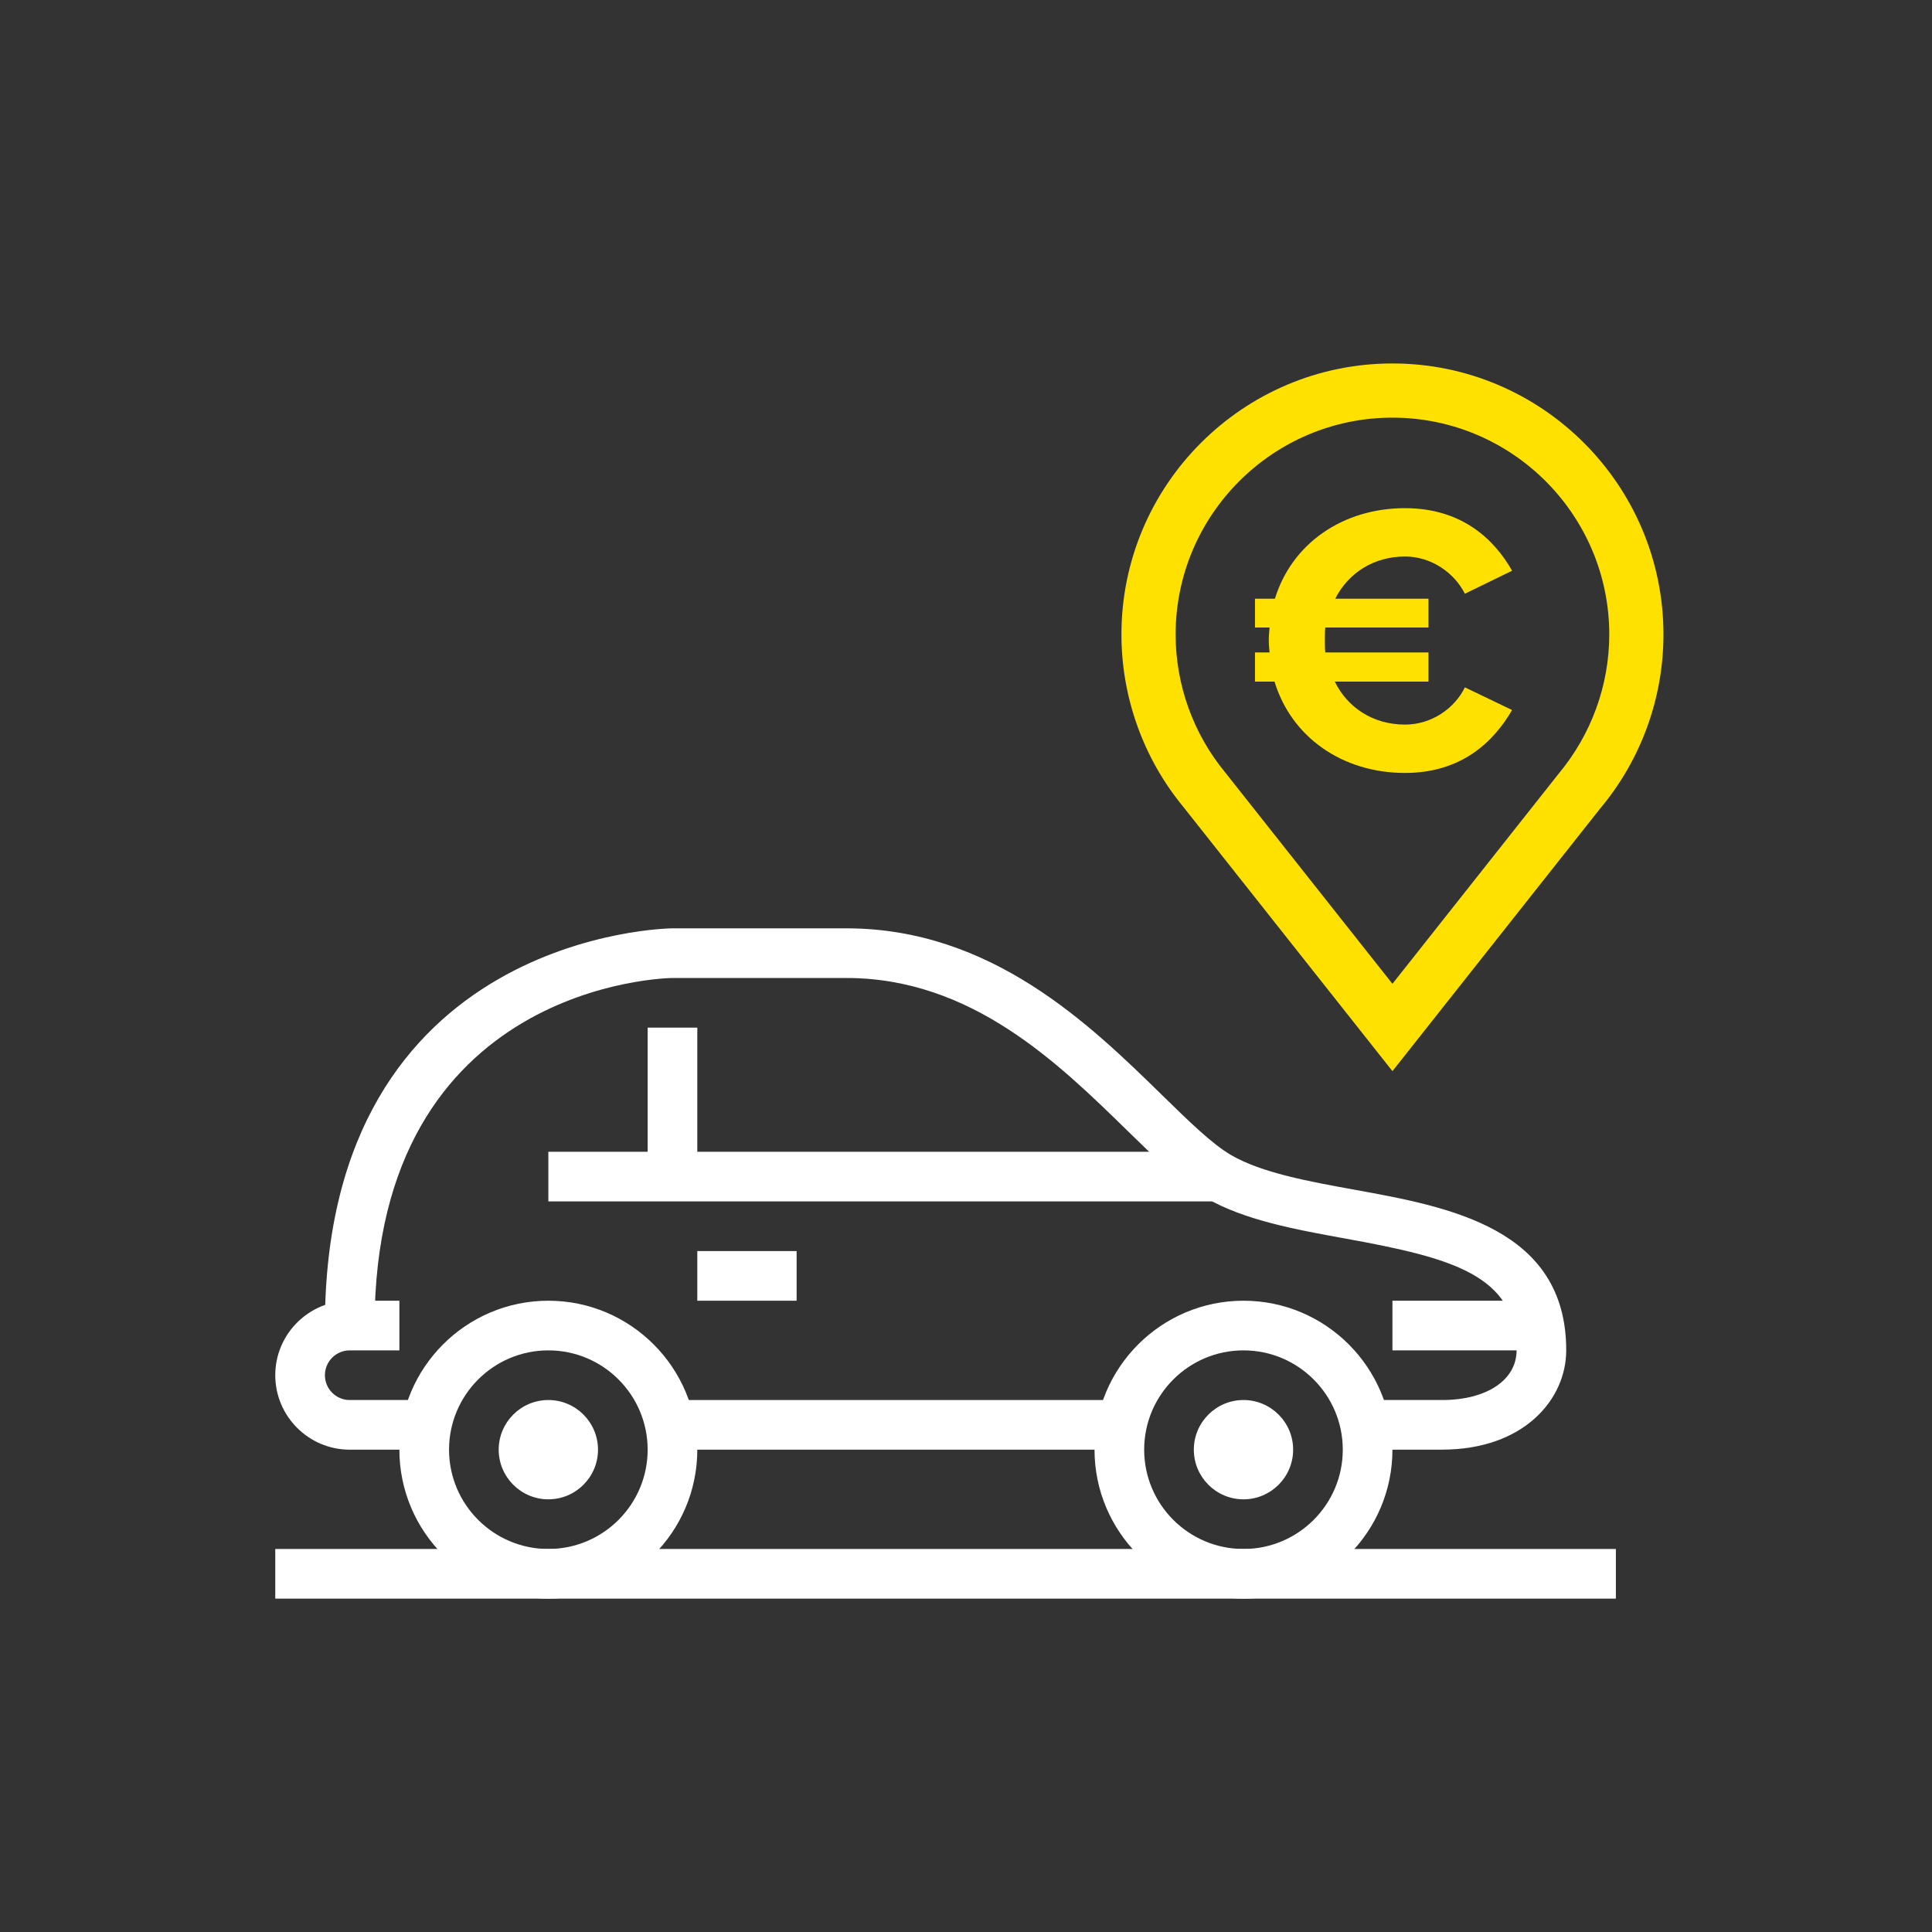
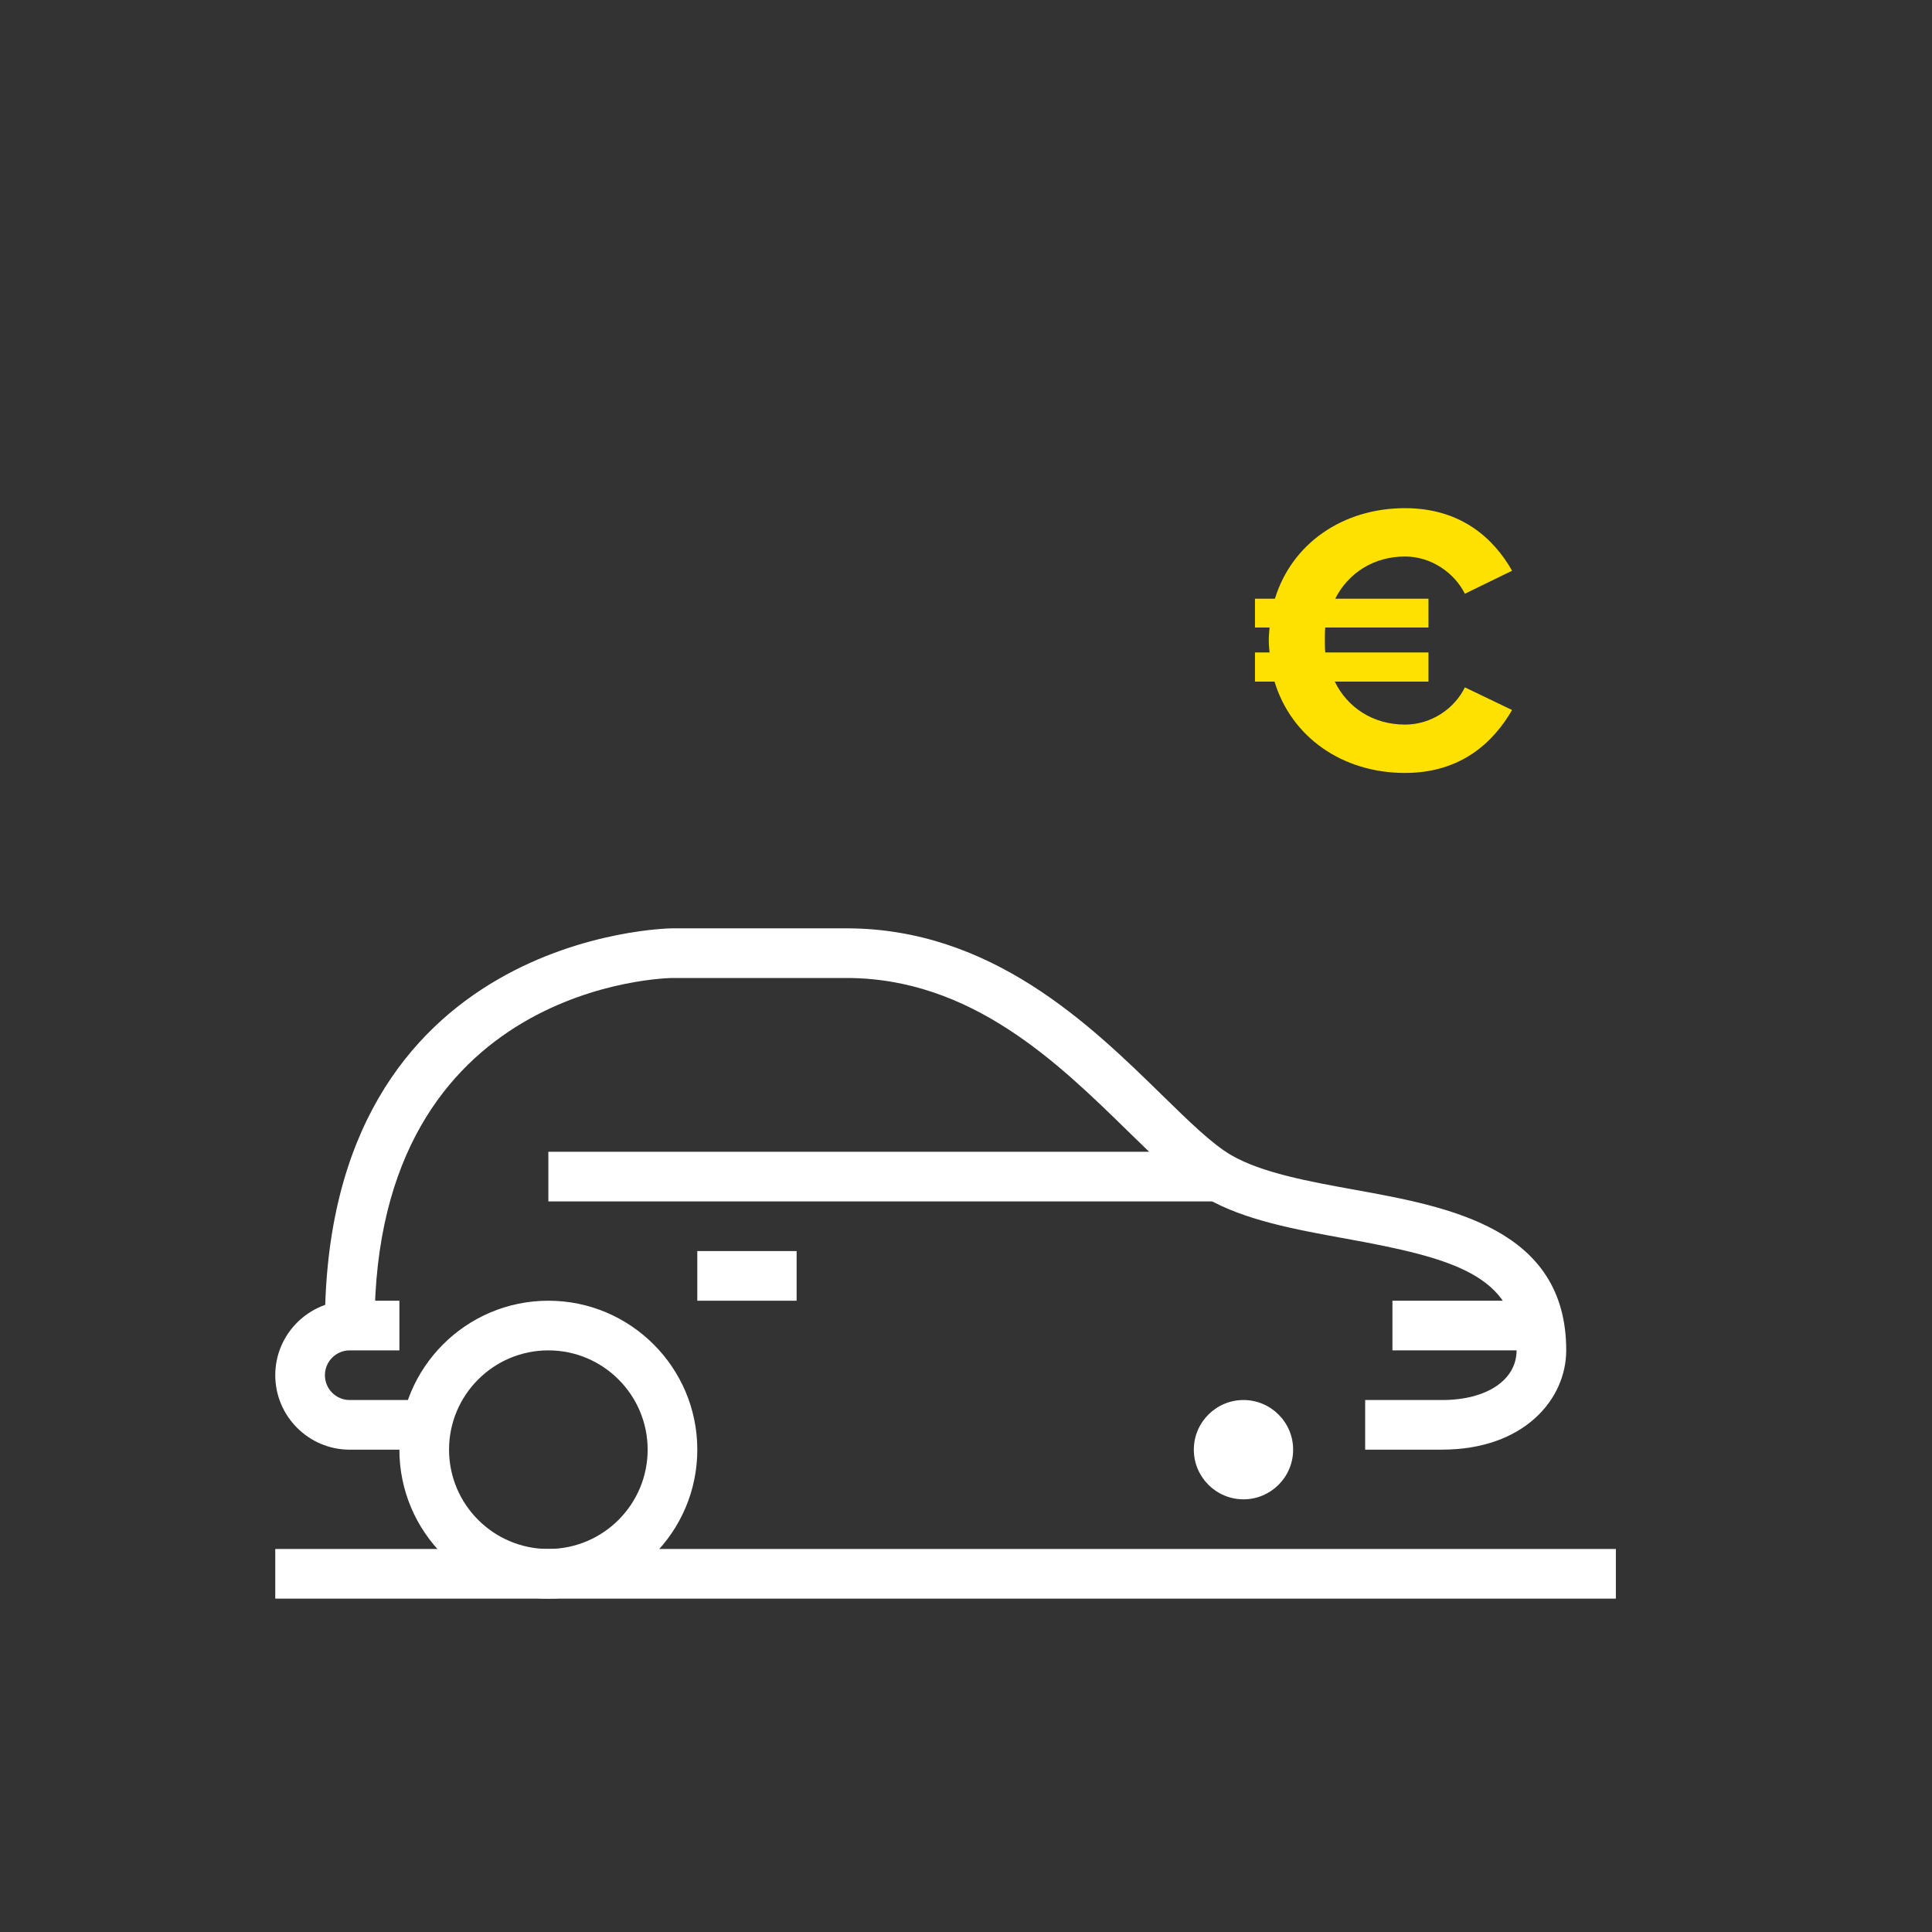
<svg xmlns="http://www.w3.org/2000/svg" width="184" height="184" viewBox="0 0 184 184" fill="none">
  <rect x="0" y="0" width="184" height="184" fill="#333333" stroke="none" />
-   <path d="M132.613 102.014L112.677 76.82C108.887 72.215 106.803 66.396 106.803 60.426C106.803 46.193 118.381 34.615 132.613 34.615C146.846 34.615 158.424 46.193 158.424 60.426C158.424 66.484 156.285 72.367 152.398 76.999L132.613 102.014ZM132.613 39.776C121.228 39.776 111.964 49.041 111.964 60.426C111.964 65.21 113.638 69.874 116.679 73.559L116.711 73.6L132.613 93.697L148.396 73.743C151.547 69.98 153.263 65.269 153.263 60.426C153.263 49.041 143.998 39.776 132.613 39.776Z" fill="#FFE100" />
  <path d="M52.224 152.251C44.399 152.251 38.037 145.889 38.037 138.064C38.037 130.24 44.399 123.878 52.224 123.878C60.048 123.878 66.41 130.24 66.41 138.064C66.41 145.889 60.048 152.251 52.224 152.251ZM52.224 128.607C47.007 128.607 42.766 132.848 42.766 138.064C42.766 143.281 47.007 147.522 52.224 147.522C57.44 147.522 61.681 143.281 61.681 138.064C61.681 132.848 57.44 128.607 52.224 128.607Z" fill="white" />
-   <path d="M52.224 142.793C49.616 142.793 47.495 140.673 47.495 138.064C47.495 135.456 49.616 133.336 52.224 133.336C54.832 133.336 56.953 135.456 56.953 138.064C56.953 140.673 54.832 142.793 52.224 142.793Z" fill="white" />
-   <path d="M118.427 152.251C110.602 152.251 104.24 145.889 104.24 138.064C104.24 130.24 110.602 123.878 118.427 123.878C126.251 123.878 132.613 130.24 132.613 138.064C132.613 145.889 126.251 152.251 118.427 152.251ZM118.427 128.607C113.21 128.607 108.969 132.848 108.969 138.064C108.969 143.281 113.21 147.522 118.427 147.522C123.643 147.522 127.884 143.281 127.884 138.064C127.884 132.848 123.643 128.607 118.427 128.607Z" fill="white" />
  <path d="M118.427 142.793C115.819 142.793 113.698 140.673 113.698 138.064C113.698 135.456 115.819 133.336 118.427 133.336C121.035 133.336 123.156 135.456 123.156 138.064C123.156 140.673 121.035 142.793 118.427 142.793Z" fill="white" />
  <path d="M153.893 147.522H26.216V152.251H153.893V147.522Z" fill="white" />
-   <path d="M106.84 133.336H63.812V138.064H106.84V133.336Z" fill="white" />
  <path d="M40.637 138.064H33.309C29.399 138.064 26.216 134.881 26.216 130.971C26.216 127.061 29.399 123.878 33.309 123.878H38.038V128.607H33.309C32.003 128.607 30.945 129.665 30.945 130.971C30.945 132.278 32.003 133.336 33.309 133.336H40.637V138.064Z" fill="white" />
  <path d="M137.342 138.064H130.015V133.336H137.342C141.584 133.336 144.436 131.436 144.436 128.607C144.436 121.431 138.285 119.802 128.156 117.962C123.418 117.102 118.519 116.214 114.876 114.103C112.571 112.764 110.166 110.414 107.378 107.691C100.745 101.209 92.492 93.141 80.597 93.141H64.046C63.761 93.141 35.673 93.518 35.673 126.242H30.944C30.944 88.844 63.715 88.412 64.046 88.412H80.597C94.424 88.412 103.822 97.598 110.685 104.305C113.243 106.807 115.456 108.965 117.25 110.009C120.175 111.706 124.665 112.521 129.003 113.307C137.986 114.936 149.164 116.964 149.164 128.602C149.164 133.299 145.103 138.06 137.342 138.06V138.064Z" fill="white" />
  <path d="M116.062 109.692H52.224V114.42H116.062V109.692Z" fill="white" />
-   <path d="M66.41 97.87H61.682V112.056H66.41V97.87Z" fill="white" />
  <path d="M75.868 119.149H66.41V123.878H75.868V119.149Z" fill="white" />
  <path d="M146.588 123.878H132.613V128.607H146.588V123.878Z" fill="white" />
  <path d="M139.513 65.463L144.007 67.62C142.255 70.651 139.182 73.614 133.809 73.614C127.852 73.614 122.99 70.214 121.384 64.915H119.521V62.137H120.911C120.874 61.773 120.837 61.369 120.837 61.005C120.837 60.568 120.874 60.163 120.911 59.763H119.521V57.022H121.421C123.031 51.759 127.889 48.397 133.809 48.397C139.182 48.397 142.287 51.322 144.007 54.354L139.513 56.548C138.524 54.574 136.334 53.001 133.814 53.001C130.819 53.001 128.404 54.574 127.162 57.022H136.045V59.763H126.214C126.178 60.163 126.178 60.568 126.178 61.005C126.178 61.369 126.178 61.773 126.214 62.137H136.045V64.915H127.125C128.33 67.399 130.782 69.009 133.814 69.009C136.334 69.009 138.529 67.473 139.513 65.463Z" fill="#FFE100" />
</svg>